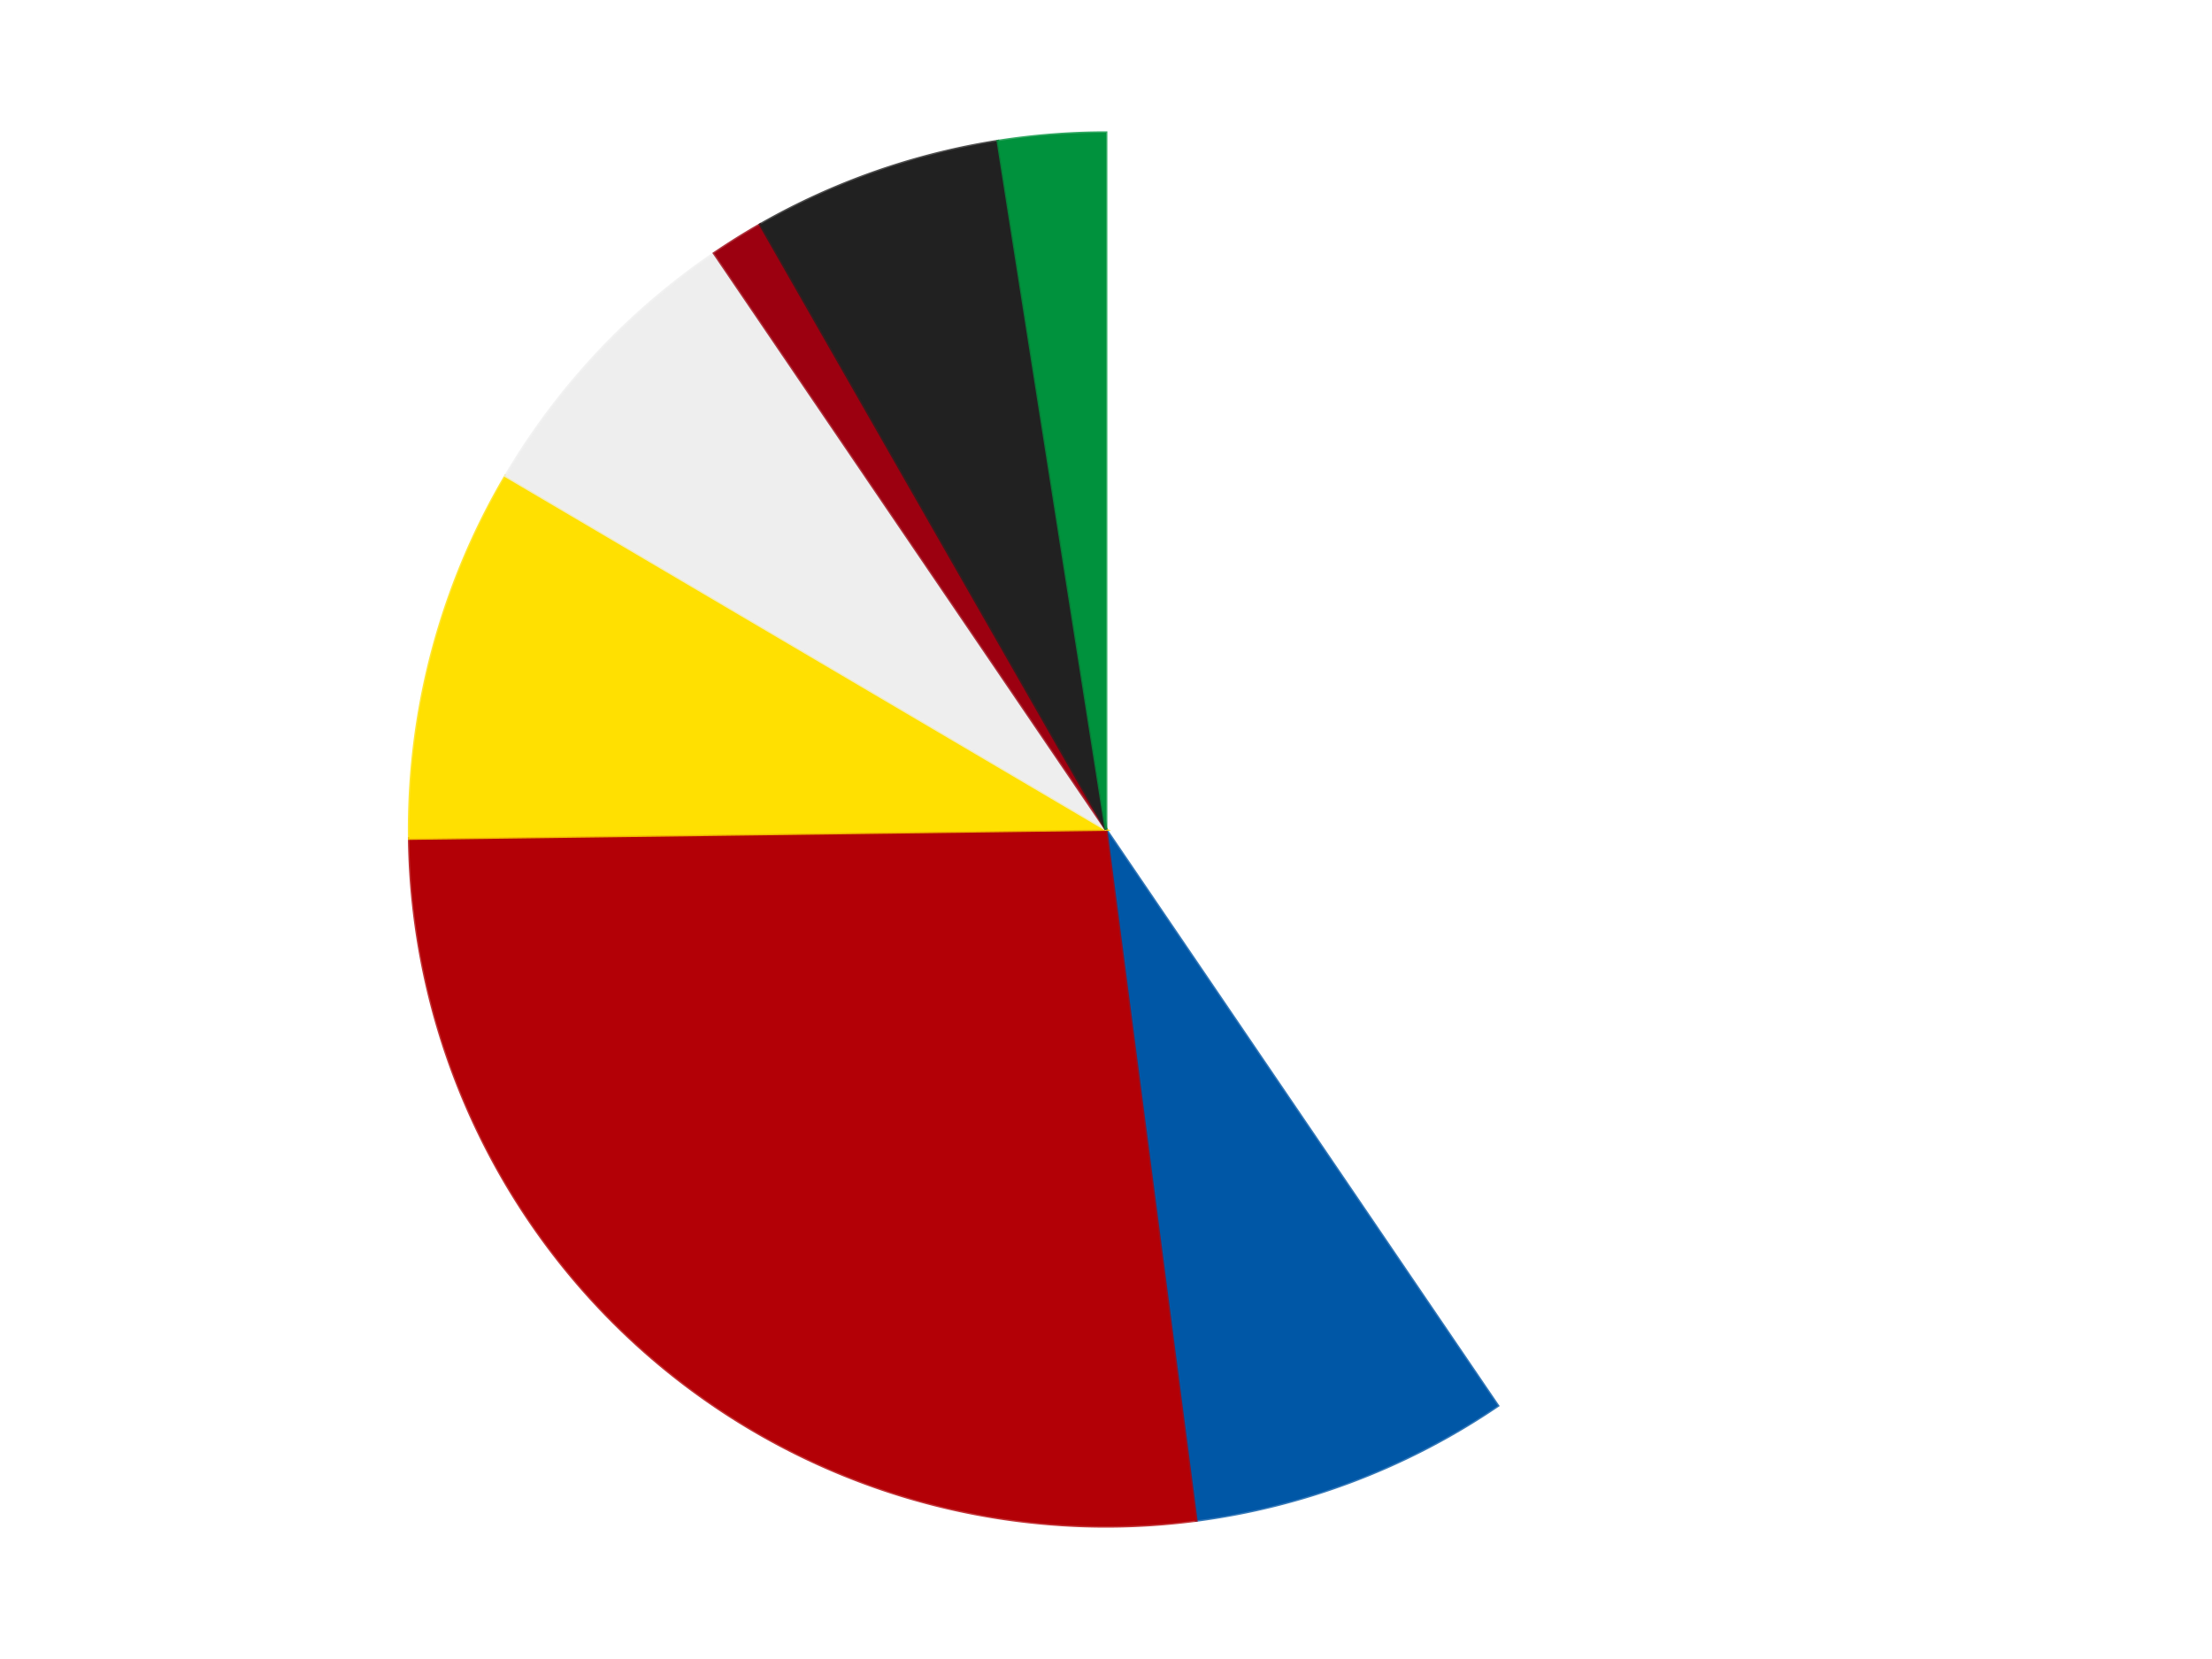
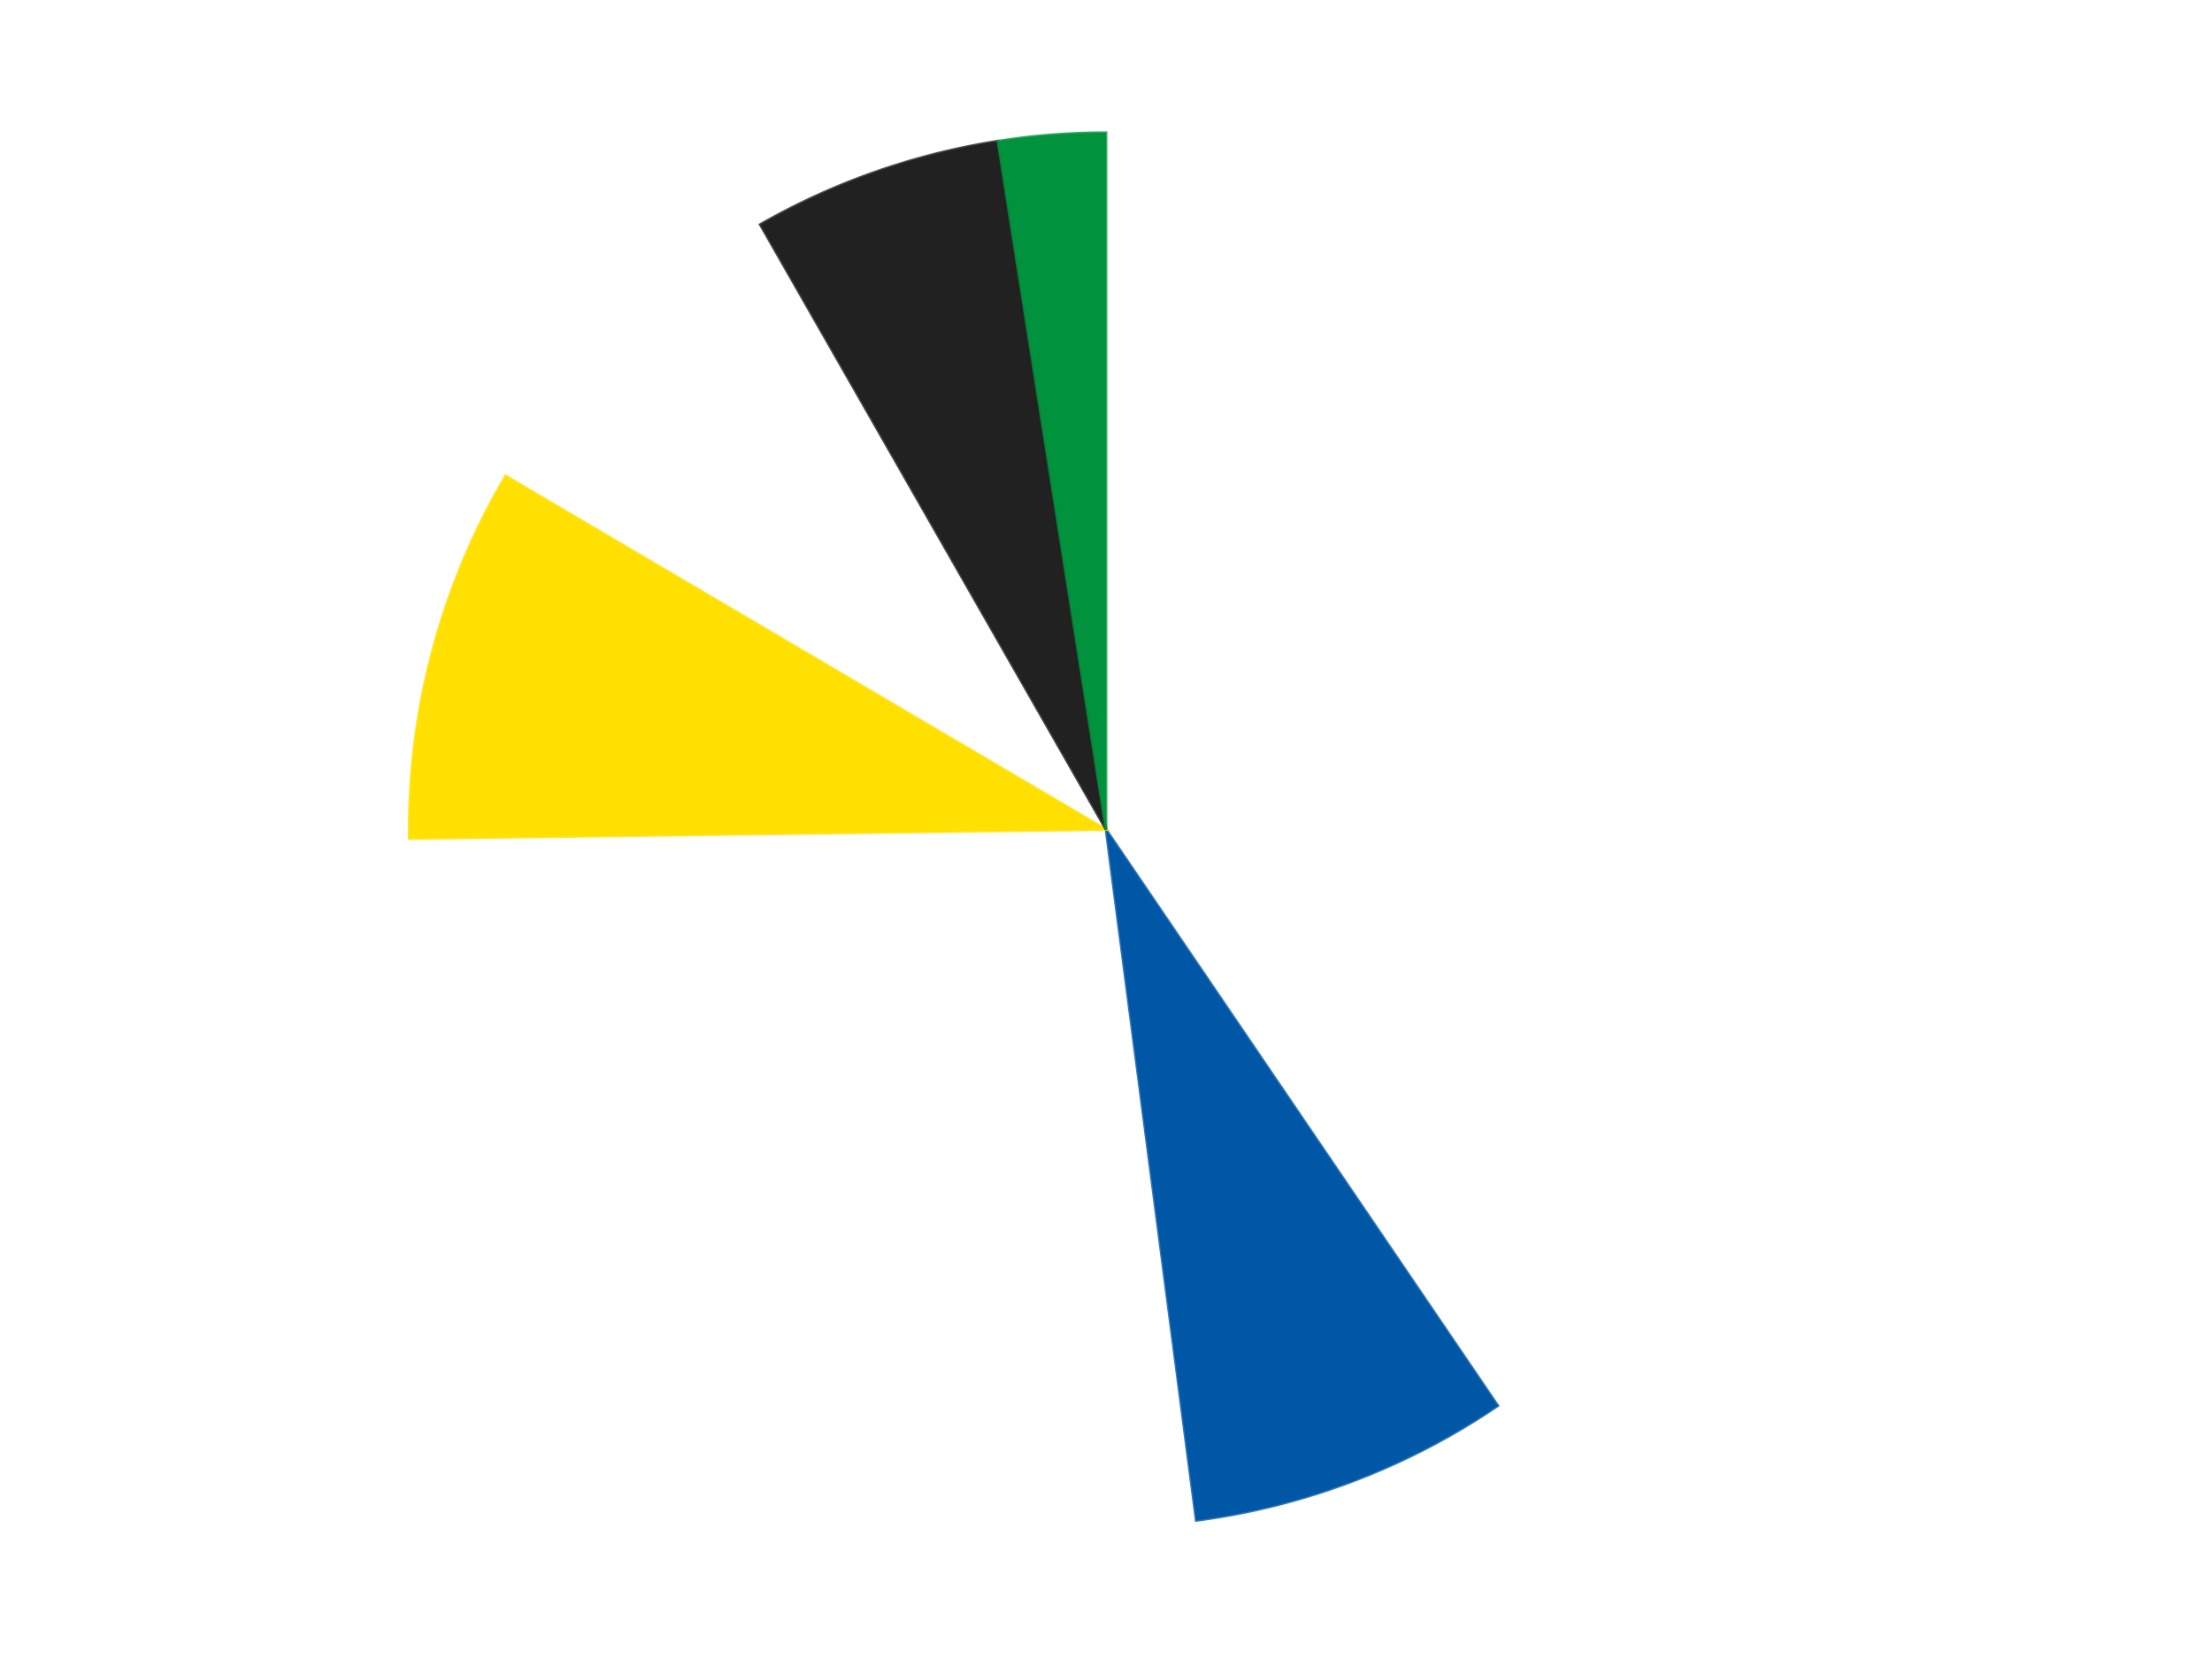
<svg xmlns="http://www.w3.org/2000/svg" xmlns:xlink="http://www.w3.org/1999/xlink" id="chart-efdd5127-5ecc-47cb-89f6-f60762c59b12" class="pygal-chart" viewBox="0 0 800 600">
  <defs>
    <style type="text/css">#chart-efdd5127-5ecc-47cb-89f6-f60762c59b12{-webkit-user-select:none;-webkit-font-smoothing:antialiased;font-family:Consolas,"Liberation Mono",Menlo,Courier,monospace}#chart-efdd5127-5ecc-47cb-89f6-f60762c59b12 .title{font-family:Consolas,"Liberation Mono",Menlo,Courier,monospace;font-size:16px}#chart-efdd5127-5ecc-47cb-89f6-f60762c59b12 .legends .legend text{font-family:Consolas,"Liberation Mono",Menlo,Courier,monospace;font-size:14px}#chart-efdd5127-5ecc-47cb-89f6-f60762c59b12 .axis text{font-family:Consolas,"Liberation Mono",Menlo,Courier,monospace;font-size:10px}#chart-efdd5127-5ecc-47cb-89f6-f60762c59b12 .axis text.major{font-family:Consolas,"Liberation Mono",Menlo,Courier,monospace;font-size:10px}#chart-efdd5127-5ecc-47cb-89f6-f60762c59b12 .text-overlay text.value{font-family:Consolas,"Liberation Mono",Menlo,Courier,monospace;font-size:16px}#chart-efdd5127-5ecc-47cb-89f6-f60762c59b12 .text-overlay text.label{font-family:Consolas,"Liberation Mono",Menlo,Courier,monospace;font-size:10px}#chart-efdd5127-5ecc-47cb-89f6-f60762c59b12 .tooltip{font-family:Consolas,"Liberation Mono",Menlo,Courier,monospace;font-size:14px}#chart-efdd5127-5ecc-47cb-89f6-f60762c59b12 text.no_data{font-family:Consolas,"Liberation Mono",Menlo,Courier,monospace;font-size:64px}
#chart-efdd5127-5ecc-47cb-89f6-f60762c59b12{background-color:transparent}#chart-efdd5127-5ecc-47cb-89f6-f60762c59b12 path,#chart-efdd5127-5ecc-47cb-89f6-f60762c59b12 line,#chart-efdd5127-5ecc-47cb-89f6-f60762c59b12 rect,#chart-efdd5127-5ecc-47cb-89f6-f60762c59b12 circle{-webkit-transition:150ms;-moz-transition:150ms;transition:150ms}#chart-efdd5127-5ecc-47cb-89f6-f60762c59b12 .graph &gt; .background{fill:transparent}#chart-efdd5127-5ecc-47cb-89f6-f60762c59b12 .plot &gt; .background{fill:transparent}#chart-efdd5127-5ecc-47cb-89f6-f60762c59b12 .graph{fill:rgba(0,0,0,.87)}#chart-efdd5127-5ecc-47cb-89f6-f60762c59b12 text.no_data{fill:rgba(0,0,0,1)}#chart-efdd5127-5ecc-47cb-89f6-f60762c59b12 .title{fill:rgba(0,0,0,1)}#chart-efdd5127-5ecc-47cb-89f6-f60762c59b12 .legends .legend text{fill:rgba(0,0,0,.87)}#chart-efdd5127-5ecc-47cb-89f6-f60762c59b12 .legends .legend:hover text{fill:rgba(0,0,0,1)}#chart-efdd5127-5ecc-47cb-89f6-f60762c59b12 .axis .line{stroke:rgba(0,0,0,1)}#chart-efdd5127-5ecc-47cb-89f6-f60762c59b12 .axis .guide.line{stroke:rgba(0,0,0,.54)}#chart-efdd5127-5ecc-47cb-89f6-f60762c59b12 .axis .major.line{stroke:rgba(0,0,0,.87)}#chart-efdd5127-5ecc-47cb-89f6-f60762c59b12 .axis text.major{fill:rgba(0,0,0,1)}#chart-efdd5127-5ecc-47cb-89f6-f60762c59b12 .axis.y .guides:hover .guide.line,#chart-efdd5127-5ecc-47cb-89f6-f60762c59b12 .line-graph .axis.x .guides:hover .guide.line,#chart-efdd5127-5ecc-47cb-89f6-f60762c59b12 .stackedline-graph .axis.x .guides:hover .guide.line,#chart-efdd5127-5ecc-47cb-89f6-f60762c59b12 .xy-graph .axis.x .guides:hover .guide.line{stroke:rgba(0,0,0,1)}#chart-efdd5127-5ecc-47cb-89f6-f60762c59b12 .axis .guides:hover text{fill:rgba(0,0,0,1)}#chart-efdd5127-5ecc-47cb-89f6-f60762c59b12 .reactive{fill-opacity:1.0;stroke-opacity:.8;stroke-width:1}#chart-efdd5127-5ecc-47cb-89f6-f60762c59b12 .ci{stroke:rgba(0,0,0,.87)}#chart-efdd5127-5ecc-47cb-89f6-f60762c59b12 .reactive.active,#chart-efdd5127-5ecc-47cb-89f6-f60762c59b12 .active .reactive{fill-opacity:0.6;stroke-opacity:.9;stroke-width:4}#chart-efdd5127-5ecc-47cb-89f6-f60762c59b12 .ci .reactive.active{stroke-width:1.5}#chart-efdd5127-5ecc-47cb-89f6-f60762c59b12 .series text{fill:rgba(0,0,0,1)}#chart-efdd5127-5ecc-47cb-89f6-f60762c59b12 .tooltip rect{fill:transparent;stroke:rgba(0,0,0,1);-webkit-transition:opacity 150ms;-moz-transition:opacity 150ms;transition:opacity 150ms}#chart-efdd5127-5ecc-47cb-89f6-f60762c59b12 .tooltip .label{fill:rgba(0,0,0,.87)}#chart-efdd5127-5ecc-47cb-89f6-f60762c59b12 .tooltip .label{fill:rgba(0,0,0,.87)}#chart-efdd5127-5ecc-47cb-89f6-f60762c59b12 .tooltip .legend{font-size:.8em;fill:rgba(0,0,0,.54)}#chart-efdd5127-5ecc-47cb-89f6-f60762c59b12 .tooltip .x_label{font-size:.6em;fill:rgba(0,0,0,1)}#chart-efdd5127-5ecc-47cb-89f6-f60762c59b12 .tooltip .xlink{font-size:.5em;text-decoration:underline}#chart-efdd5127-5ecc-47cb-89f6-f60762c59b12 .tooltip .value{font-size:1.5em}#chart-efdd5127-5ecc-47cb-89f6-f60762c59b12 .bound{font-size:.5em}#chart-efdd5127-5ecc-47cb-89f6-f60762c59b12 .max-value{font-size:.75em;fill:rgba(0,0,0,.54)}#chart-efdd5127-5ecc-47cb-89f6-f60762c59b12 .map-element{fill:transparent;stroke:rgba(0,0,0,.54) !important}#chart-efdd5127-5ecc-47cb-89f6-f60762c59b12 .map-element .reactive{fill-opacity:inherit;stroke-opacity:inherit}#chart-efdd5127-5ecc-47cb-89f6-f60762c59b12 .color-0,#chart-efdd5127-5ecc-47cb-89f6-f60762c59b12 .color-0 a:visited{stroke:#F44336;fill:#F44336}#chart-efdd5127-5ecc-47cb-89f6-f60762c59b12 .color-1,#chart-efdd5127-5ecc-47cb-89f6-f60762c59b12 .color-1 a:visited{stroke:#3F51B5;fill:#3F51B5}#chart-efdd5127-5ecc-47cb-89f6-f60762c59b12 .color-2,#chart-efdd5127-5ecc-47cb-89f6-f60762c59b12 .color-2 a:visited{stroke:#009688;fill:#009688}#chart-efdd5127-5ecc-47cb-89f6-f60762c59b12 .color-3,#chart-efdd5127-5ecc-47cb-89f6-f60762c59b12 .color-3 a:visited{stroke:#FFC107;fill:#FFC107}#chart-efdd5127-5ecc-47cb-89f6-f60762c59b12 .color-4,#chart-efdd5127-5ecc-47cb-89f6-f60762c59b12 .color-4 a:visited{stroke:#FF5722;fill:#FF5722}#chart-efdd5127-5ecc-47cb-89f6-f60762c59b12 .color-5,#chart-efdd5127-5ecc-47cb-89f6-f60762c59b12 .color-5 a:visited{stroke:#9C27B0;fill:#9C27B0}#chart-efdd5127-5ecc-47cb-89f6-f60762c59b12 .color-6,#chart-efdd5127-5ecc-47cb-89f6-f60762c59b12 .color-6 a:visited{stroke:#03A9F4;fill:#03A9F4}#chart-efdd5127-5ecc-47cb-89f6-f60762c59b12 .color-7,#chart-efdd5127-5ecc-47cb-89f6-f60762c59b12 .color-7 a:visited{stroke:#8BC34A;fill:#8BC34A}#chart-efdd5127-5ecc-47cb-89f6-f60762c59b12 .text-overlay .color-0 text{fill:black}#chart-efdd5127-5ecc-47cb-89f6-f60762c59b12 .text-overlay .color-1 text{fill:black}#chart-efdd5127-5ecc-47cb-89f6-f60762c59b12 .text-overlay .color-2 text{fill:black}#chart-efdd5127-5ecc-47cb-89f6-f60762c59b12 .text-overlay .color-3 text{fill:black}#chart-efdd5127-5ecc-47cb-89f6-f60762c59b12 .text-overlay .color-4 text{fill:black}#chart-efdd5127-5ecc-47cb-89f6-f60762c59b12 .text-overlay .color-5 text{fill:black}#chart-efdd5127-5ecc-47cb-89f6-f60762c59b12 .text-overlay .color-6 text{fill:black}#chart-efdd5127-5ecc-47cb-89f6-f60762c59b12 .text-overlay .color-7 text{fill:black}
#chart-efdd5127-5ecc-47cb-89f6-f60762c59b12 text.no_data{text-anchor:middle}#chart-efdd5127-5ecc-47cb-89f6-f60762c59b12 .guide.line{fill:none}#chart-efdd5127-5ecc-47cb-89f6-f60762c59b12 .centered{text-anchor:middle}#chart-efdd5127-5ecc-47cb-89f6-f60762c59b12 .title{text-anchor:middle}#chart-efdd5127-5ecc-47cb-89f6-f60762c59b12 .legends .legend text{fill-opacity:1}#chart-efdd5127-5ecc-47cb-89f6-f60762c59b12 .axis.x text{text-anchor:middle}#chart-efdd5127-5ecc-47cb-89f6-f60762c59b12 .axis.x:not(.web) text[transform]{text-anchor:start}#chart-efdd5127-5ecc-47cb-89f6-f60762c59b12 .axis.x:not(.web) text[transform].backwards{text-anchor:end}#chart-efdd5127-5ecc-47cb-89f6-f60762c59b12 .axis.y text{text-anchor:end}#chart-efdd5127-5ecc-47cb-89f6-f60762c59b12 .axis.y text[transform].backwards{text-anchor:start}#chart-efdd5127-5ecc-47cb-89f6-f60762c59b12 .axis.y2 text{text-anchor:start}#chart-efdd5127-5ecc-47cb-89f6-f60762c59b12 .axis.y2 text[transform].backwards{text-anchor:end}#chart-efdd5127-5ecc-47cb-89f6-f60762c59b12 .axis .guide.line{stroke-dasharray:4,4;stroke:black}#chart-efdd5127-5ecc-47cb-89f6-f60762c59b12 .axis .major.guide.line{stroke-dasharray:6,6;stroke:black}#chart-efdd5127-5ecc-47cb-89f6-f60762c59b12 .horizontal .axis.y .guide.line,#chart-efdd5127-5ecc-47cb-89f6-f60762c59b12 .horizontal .axis.y2 .guide.line,#chart-efdd5127-5ecc-47cb-89f6-f60762c59b12 .vertical .axis.x .guide.line{opacity:0}#chart-efdd5127-5ecc-47cb-89f6-f60762c59b12 .horizontal .axis.always_show .guide.line,#chart-efdd5127-5ecc-47cb-89f6-f60762c59b12 .vertical .axis.always_show .guide.line{opacity:1 !important}#chart-efdd5127-5ecc-47cb-89f6-f60762c59b12 .axis.y .guides:hover .guide.line,#chart-efdd5127-5ecc-47cb-89f6-f60762c59b12 .axis.y2 .guides:hover .guide.line,#chart-efdd5127-5ecc-47cb-89f6-f60762c59b12 .axis.x .guides:hover .guide.line{opacity:1}#chart-efdd5127-5ecc-47cb-89f6-f60762c59b12 .axis .guides:hover text{opacity:1}#chart-efdd5127-5ecc-47cb-89f6-f60762c59b12 .nofill{fill:none}#chart-efdd5127-5ecc-47cb-89f6-f60762c59b12 .subtle-fill{fill-opacity:.2}#chart-efdd5127-5ecc-47cb-89f6-f60762c59b12 .dot{stroke-width:1px;fill-opacity:1;stroke-opacity:1}#chart-efdd5127-5ecc-47cb-89f6-f60762c59b12 .dot.active{stroke-width:5px}#chart-efdd5127-5ecc-47cb-89f6-f60762c59b12 .dot.negative{fill:transparent}#chart-efdd5127-5ecc-47cb-89f6-f60762c59b12 text,#chart-efdd5127-5ecc-47cb-89f6-f60762c59b12 tspan{stroke:none !important}#chart-efdd5127-5ecc-47cb-89f6-f60762c59b12 .series text.active{opacity:1}#chart-efdd5127-5ecc-47cb-89f6-f60762c59b12 .tooltip rect{fill-opacity:.95;stroke-width:.5}#chart-efdd5127-5ecc-47cb-89f6-f60762c59b12 .tooltip text{fill-opacity:1}#chart-efdd5127-5ecc-47cb-89f6-f60762c59b12 .showable{visibility:hidden}#chart-efdd5127-5ecc-47cb-89f6-f60762c59b12 .showable.shown{visibility:visible}#chart-efdd5127-5ecc-47cb-89f6-f60762c59b12 .gauge-background{fill:rgba(229,229,229,1);stroke:none}#chart-efdd5127-5ecc-47cb-89f6-f60762c59b12 .bg-lines{stroke:transparent;stroke-width:2px}</style>
    <script type="text/javascript">window.pygal = window.pygal || {};window.pygal.config = window.pygal.config || {};window.pygal.config['efdd5127-5ecc-47cb-89f6-f60762c59b12'] = {"allow_interruptions": false, "box_mode": "extremes", "classes": ["pygal-chart"], "css": ["file://style.css", "file://graph.css"], "defs": [], "disable_xml_declaration": false, "dots_size": 2.5, "dynamic_print_values": false, "explicit_size": false, "fill": false, "force_uri_protocol": "https", "formatter": null, "half_pie": false, "height": 600, "include_x_axis": false, "inner_radius": 0, "interpolate": null, "interpolation_parameters": {}, "interpolation_precision": 250, "inverse_y_axis": false, "js": ["//kozea.github.io/pygal.js/2.0.x/pygal-tooltips.min.js"], "legend_at_bottom": false, "legend_at_bottom_columns": null, "legend_box_size": 12, "logarithmic": false, "margin": 20, "margin_bottom": null, "margin_left": null, "margin_right": null, "margin_top": null, "max_scale": 16, "min_scale": 4, "missing_value_fill_truncation": "x", "no_data_text": "No data", "no_prefix": false, "order_min": null, "pretty_print": false, "print_labels": false, "print_values": false, "print_values_position": "center", "print_zeroes": true, "range": null, "rounded_bars": null, "secondary_range": null, "show_dots": true, "show_legend": false, "show_minor_x_labels": true, "show_minor_y_labels": true, "show_only_major_dots": false, "show_x_guides": false, "show_x_labels": true, "show_y_guides": true, "show_y_labels": true, "spacing": 10, "stack_from_top": false, "strict": false, "stroke": true, "stroke_style": null, "style": {"background": "transparent", "ci_colors": [], "colors": ["#F44336", "#3F51B5", "#009688", "#FFC107", "#FF5722", "#9C27B0", "#03A9F4", "#8BC34A", "#FF9800", "#E91E63", "#2196F3", "#4CAF50", "#FFEB3B", "#673AB7", "#00BCD4", "#CDDC39", "#9E9E9E", "#607D8B"], "dot_opacity": "1", "font_family": "Consolas, \"Liberation Mono\", Menlo, Courier, monospace", "foreground": "rgba(0, 0, 0, .87)", "foreground_strong": "rgba(0, 0, 0, 1)", "foreground_subtle": "rgba(0, 0, 0, .54)", "guide_stroke_color": "black", "guide_stroke_dasharray": "4,4", "label_font_family": "Consolas, \"Liberation Mono\", Menlo, Courier, monospace", "label_font_size": 10, "legend_font_family": "Consolas, \"Liberation Mono\", Menlo, Courier, monospace", "legend_font_size": 14, "major_guide_stroke_color": "black", "major_guide_stroke_dasharray": "6,6", "major_label_font_family": "Consolas, \"Liberation Mono\", Menlo, Courier, monospace", "major_label_font_size": 10, "no_data_font_family": "Consolas, \"Liberation Mono\", Menlo, Courier, monospace", "no_data_font_size": 64, "opacity": "1.0", "opacity_hover": "0.6", "plot_background": "transparent", "stroke_opacity": ".8", "stroke_opacity_hover": ".9", "stroke_width": "1", "stroke_width_hover": "4", "title_font_family": "Consolas, \"Liberation Mono\", Menlo, Courier, monospace", "title_font_size": 16, "tooltip_font_family": "Consolas, \"Liberation Mono\", Menlo, Courier, monospace", "tooltip_font_size": 14, "transition": "150ms", "value_background": "rgba(229, 229, 229, 1)", "value_colors": [], "value_font_family": "Consolas, \"Liberation Mono\", Menlo, Courier, monospace", "value_font_size": 16, "value_label_font_family": "Consolas, \"Liberation Mono\", Menlo, Courier, monospace", "value_label_font_size": 10}, "title": null, "tooltip_border_radius": 0, "tooltip_fancy_mode": true, "truncate_label": null, "truncate_legend": null, "width": 800, "x_label_rotation": 0, "x_labels": null, "x_labels_major": null, "x_labels_major_count": null, "x_labels_major_every": null, "x_title": null, "xrange": null, "y_label_rotation": 0, "y_labels": null, "y_labels_major": null, "y_labels_major_count": null, "y_labels_major_every": null, "y_title": null, "zero": 0, "legends": ["White", "Blue", "Red", "Yellow", "Trans-Clear", "Trans-Red", "Black", "Green"]}</script>
    <script type="text/javascript" xlink:href="https://kozea.github.io/pygal.js/2.0.x/pygal-tooltips.min.js" />
  </defs>
  <title>Pygal</title>
  <g class="graph pie-graph vertical">
    <rect x="0" y="0" width="800" height="600" class="background" />
    <g transform="translate(20, 20)" class="plot">
-       <rect x="0" y="0" width="760" height="560" class="background" />
      <g class="series serie-0 color-0">
        <g class="slices">
          <g class="slice" style="fill: #FFFFFF; stroke: #FFFFFF">
            <path d="M380 28 A252 252 0 0 1 521.699 488.388 L380 280 A0 0 0 0 0 380 280 z" class="slice reactive tooltip-trigger" />
            <desc class="value">98</desc>
            <desc class="x centered">500.4251092167358</desc>
            <desc class="y centered">242.93528537628745</desc>
          </g>
        </g>
      </g>
      <g class="series serie-1 color-1">
        <g class="slices">
          <g class="slice" style="fill: #0057A6; stroke: #0057A6">
            <path d="M521.699 488.388 A252 252 0 0 1 412.622 529.88 L380 280 A0 0 0 0 0 380 280 z" class="slice reactive tooltip-trigger" />
            <desc class="value">18</desc>
            <desc class="x centered">424.7978404696262</desc>
            <desc class="y centered">397.7673702230712</desc>
          </g>
        </g>
      </g>
      <g class="series serie-2 color-2">
        <g class="slices">
          <g class="slice" style="fill: #B30006; stroke: #B30006">
-             <path d="M412.622 529.88 A252 252 0 0 1 128.021 283.271 L380 280 A0 0 0 0 0 380 280 z" class="slice reactive tooltip-trigger" />
            <desc class="value">65</desc>
            <desc class="x centered">297.4875475228941</desc>
            <desc class="y centered">375.22444636863656</desc>
          </g>
        </g>
      </g>
      <g class="series serie-3 color-3">
        <g class="slices">
          <g class="slice" style="fill: #FFE001; stroke: #FFE001">
            <path d="M128.021 283.271 A252 252 0 0 1 162.86 152.116 L380 280 A0 0 0 0 0 380 280 z" class="slice reactive tooltip-trigger" />
            <desc class="value">21</desc>
            <desc class="x centered">258.22307220272376</desc>
            <desc class="y centered">247.65220476976887</desc>
          </g>
        </g>
      </g>
      <g class="series serie-4 color-4">
        <g class="slices">
          <g class="slice" style="fill: #EEEEEE; stroke: #EEEEEE">
-             <path d="M162.86 152.116 A252 252 0 0 1 238.301 71.612 L380 280 A0 0 0 0 0 380 280 z" class="slice reactive tooltip-trigger" />
            <desc class="value">17</desc>
            <desc class="x centered">288.06042510995223</desc>
            <desc class="y centered">193.8425013766225</desc>
          </g>
        </g>
      </g>
      <g class="series serie-5 color-5">
        <g class="slices">
          <g class="slice" style="fill: #9C0010; stroke: #9C0010">
-             <path d="M238.301 71.612 A252 252 0 0 1 254.946 61.218 L380 280 A0 0 0 0 0 380 280 z" class="slice reactive tooltip-trigger" />
            <desc class="value">3</desc>
            <desc class="x centered">313.2610011898437</desc>
            <desc class="y centered">173.12668229245452</desc>
          </g>
        </g>
      </g>
      <g class="series serie-6 color-6">
        <g class="slices">
          <g class="slice" style="fill: #212121; stroke: #212121">
            <path d="M254.946 61.218 A252 252 0 0 1 340.902 31.052 L380 280 A0 0 0 0 0 380 280 z" class="slice reactive tooltip-trigger" />
            <desc class="value">14</desc>
            <desc class="x centered">338.27457646231943</desc>
            <desc class="y centered">161.10934001949028</desc>
          </g>
        </g>
      </g>
      <g class="series serie-7 color-7">
        <g class="slices">
          <g class="slice" style="fill: #00923D; stroke: #00923D">
            <path d="M340.902 31.052 A252 252 0 0 1 380 28 L380 280 A0 0 0 0 0 380 280 z" class="slice reactive tooltip-trigger" />
            <desc class="value">6</desc>
            <desc class="x centered">370.1956891617276</desc>
            <desc class="y centered">154.3820256134237</desc>
          </g>
        </g>
      </g>
    </g>
    <g class="titles" />
    <g transform="translate(20, 20)" class="plot overlay">
      <g class="series serie-0 color-0" />
      <g class="series serie-1 color-1" />
      <g class="series serie-2 color-2" />
      <g class="series serie-3 color-3" />
      <g class="series serie-4 color-4" />
      <g class="series serie-5 color-5" />
      <g class="series serie-6 color-6" />
      <g class="series serie-7 color-7" />
    </g>
    <g transform="translate(20, 20)" class="plot text-overlay">
      <g class="series serie-0 color-0" />
      <g class="series serie-1 color-1" />
      <g class="series serie-2 color-2" />
      <g class="series serie-3 color-3" />
      <g class="series serie-4 color-4" />
      <g class="series serie-5 color-5" />
      <g class="series serie-6 color-6" />
      <g class="series serie-7 color-7" />
    </g>
    <g transform="translate(20, 20)" class="plot tooltip-overlay">
      <g transform="translate(0 0)" style="opacity: 0" class="tooltip">
        <rect rx="0" ry="0" width="0" height="0" class="tooltip-box" />
        <g class="text" />
      </g>
    </g>
  </g>
</svg>